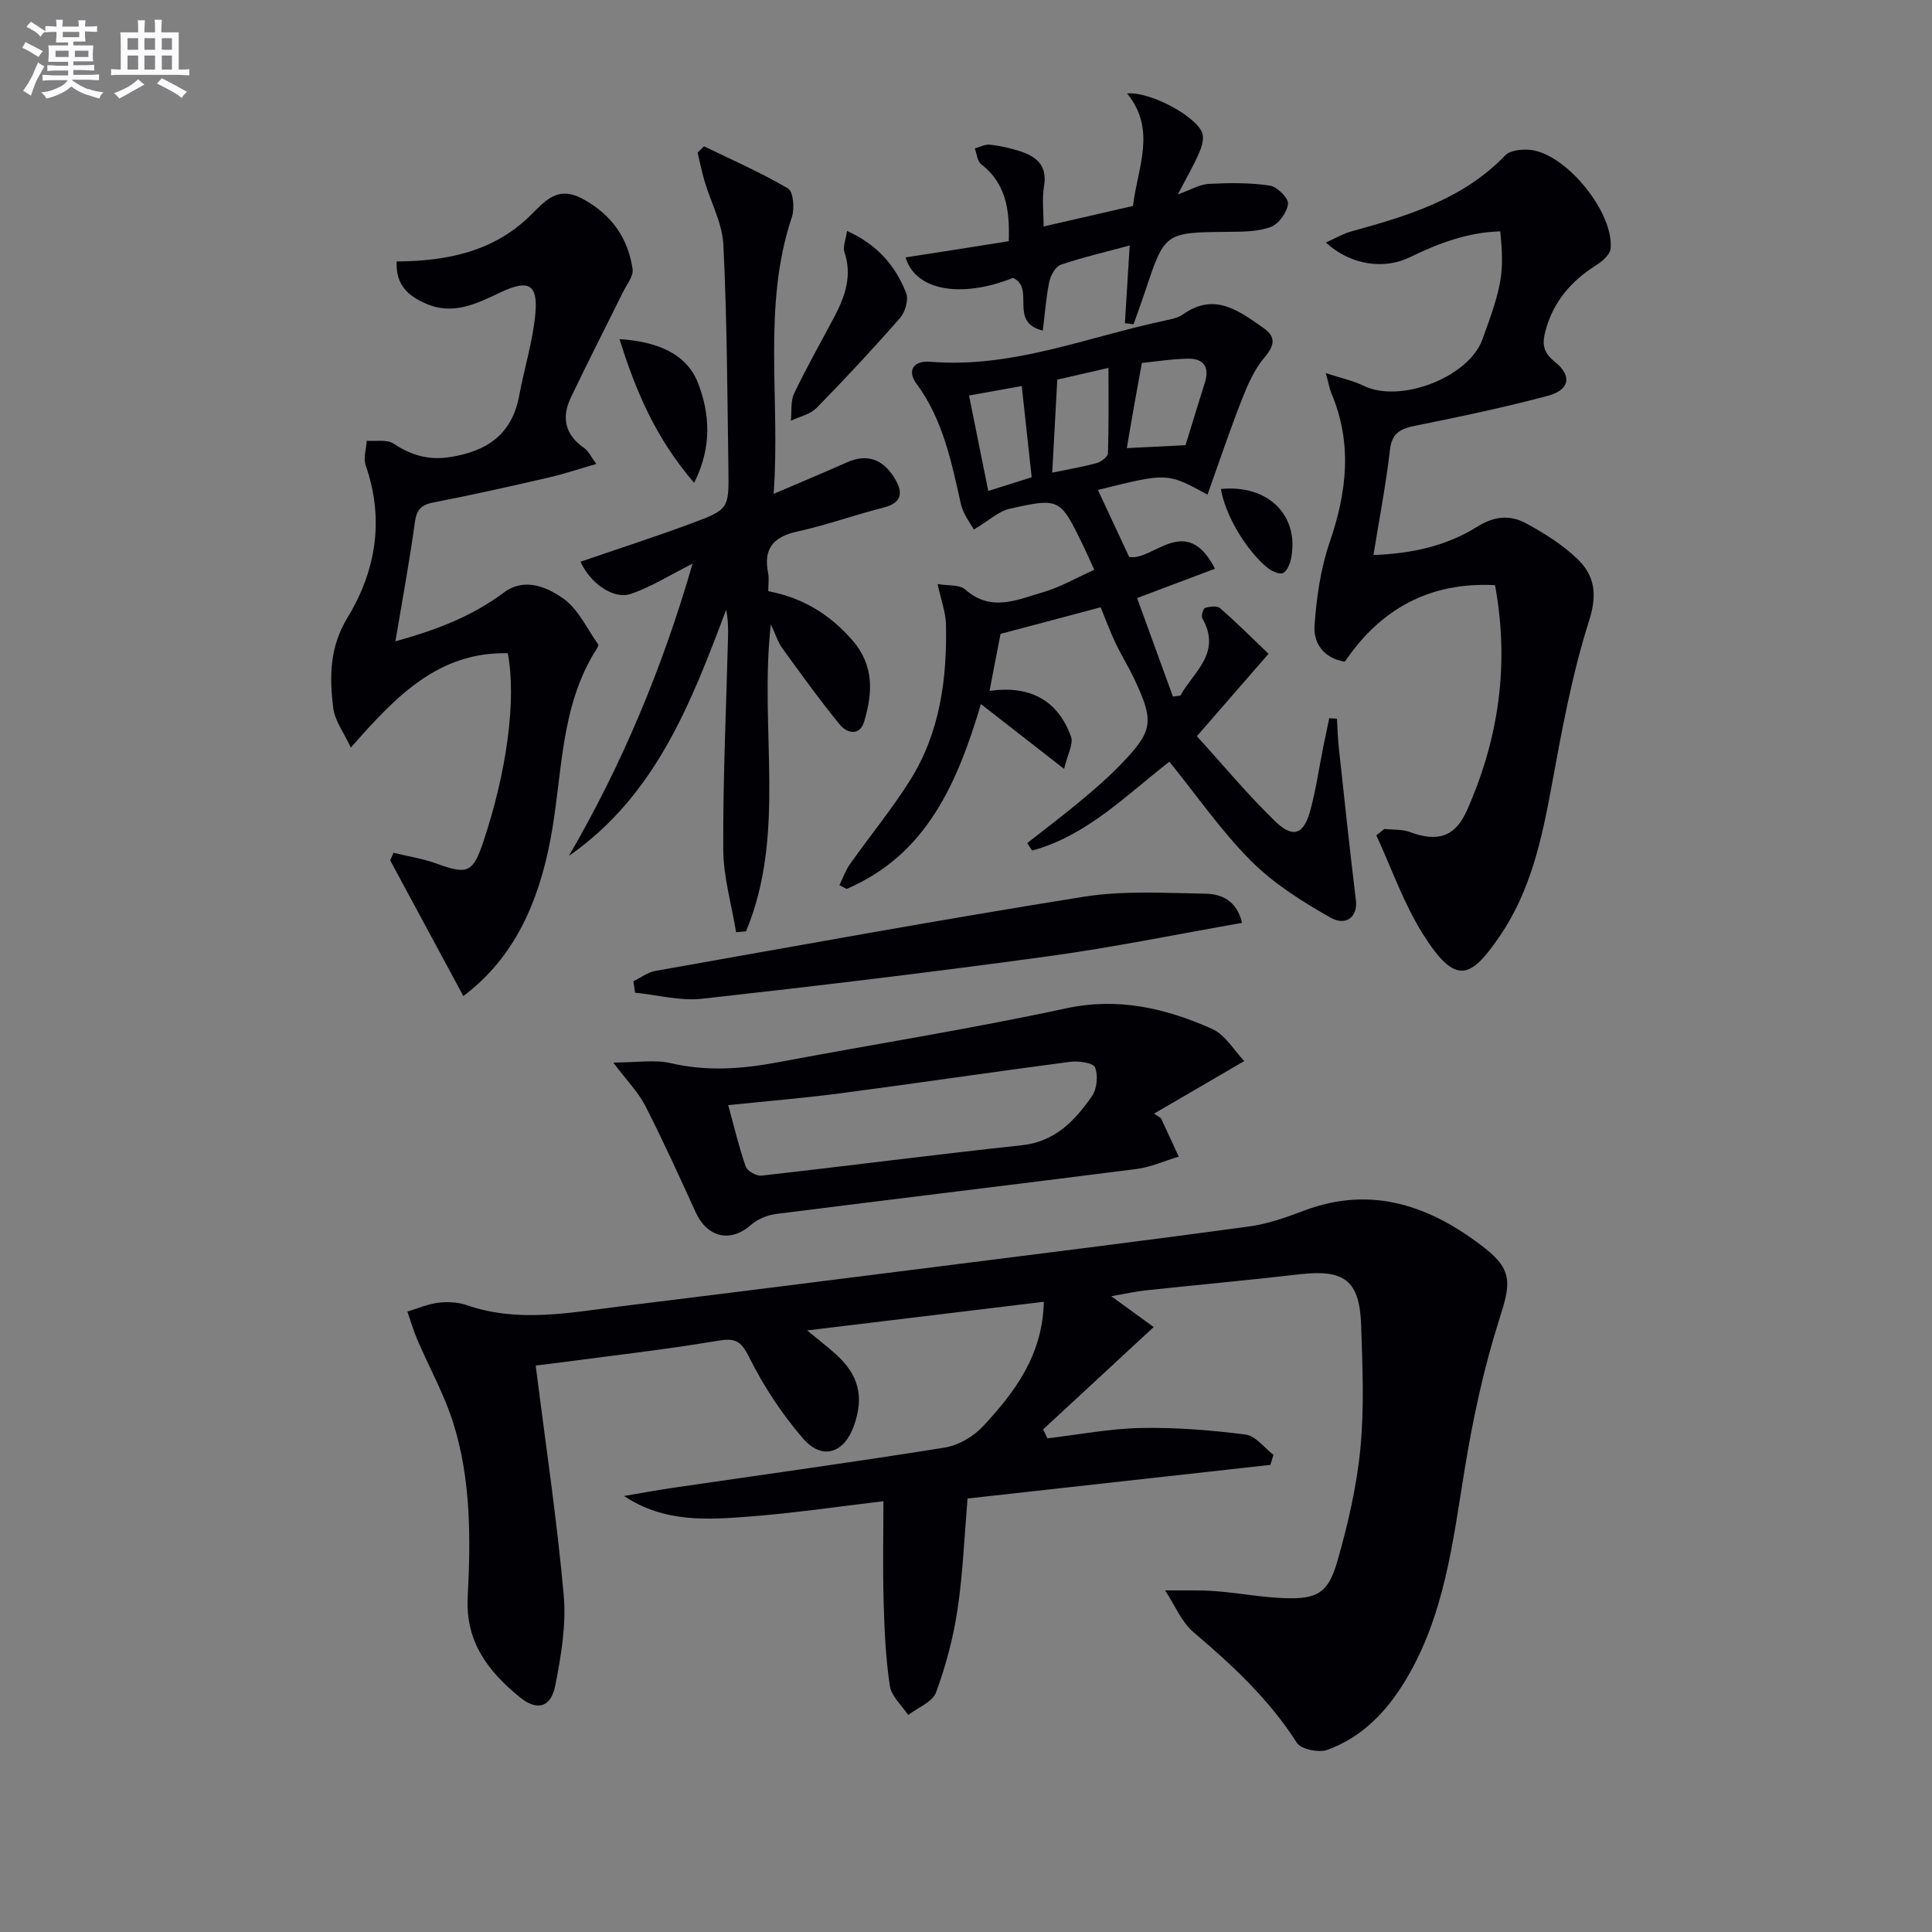
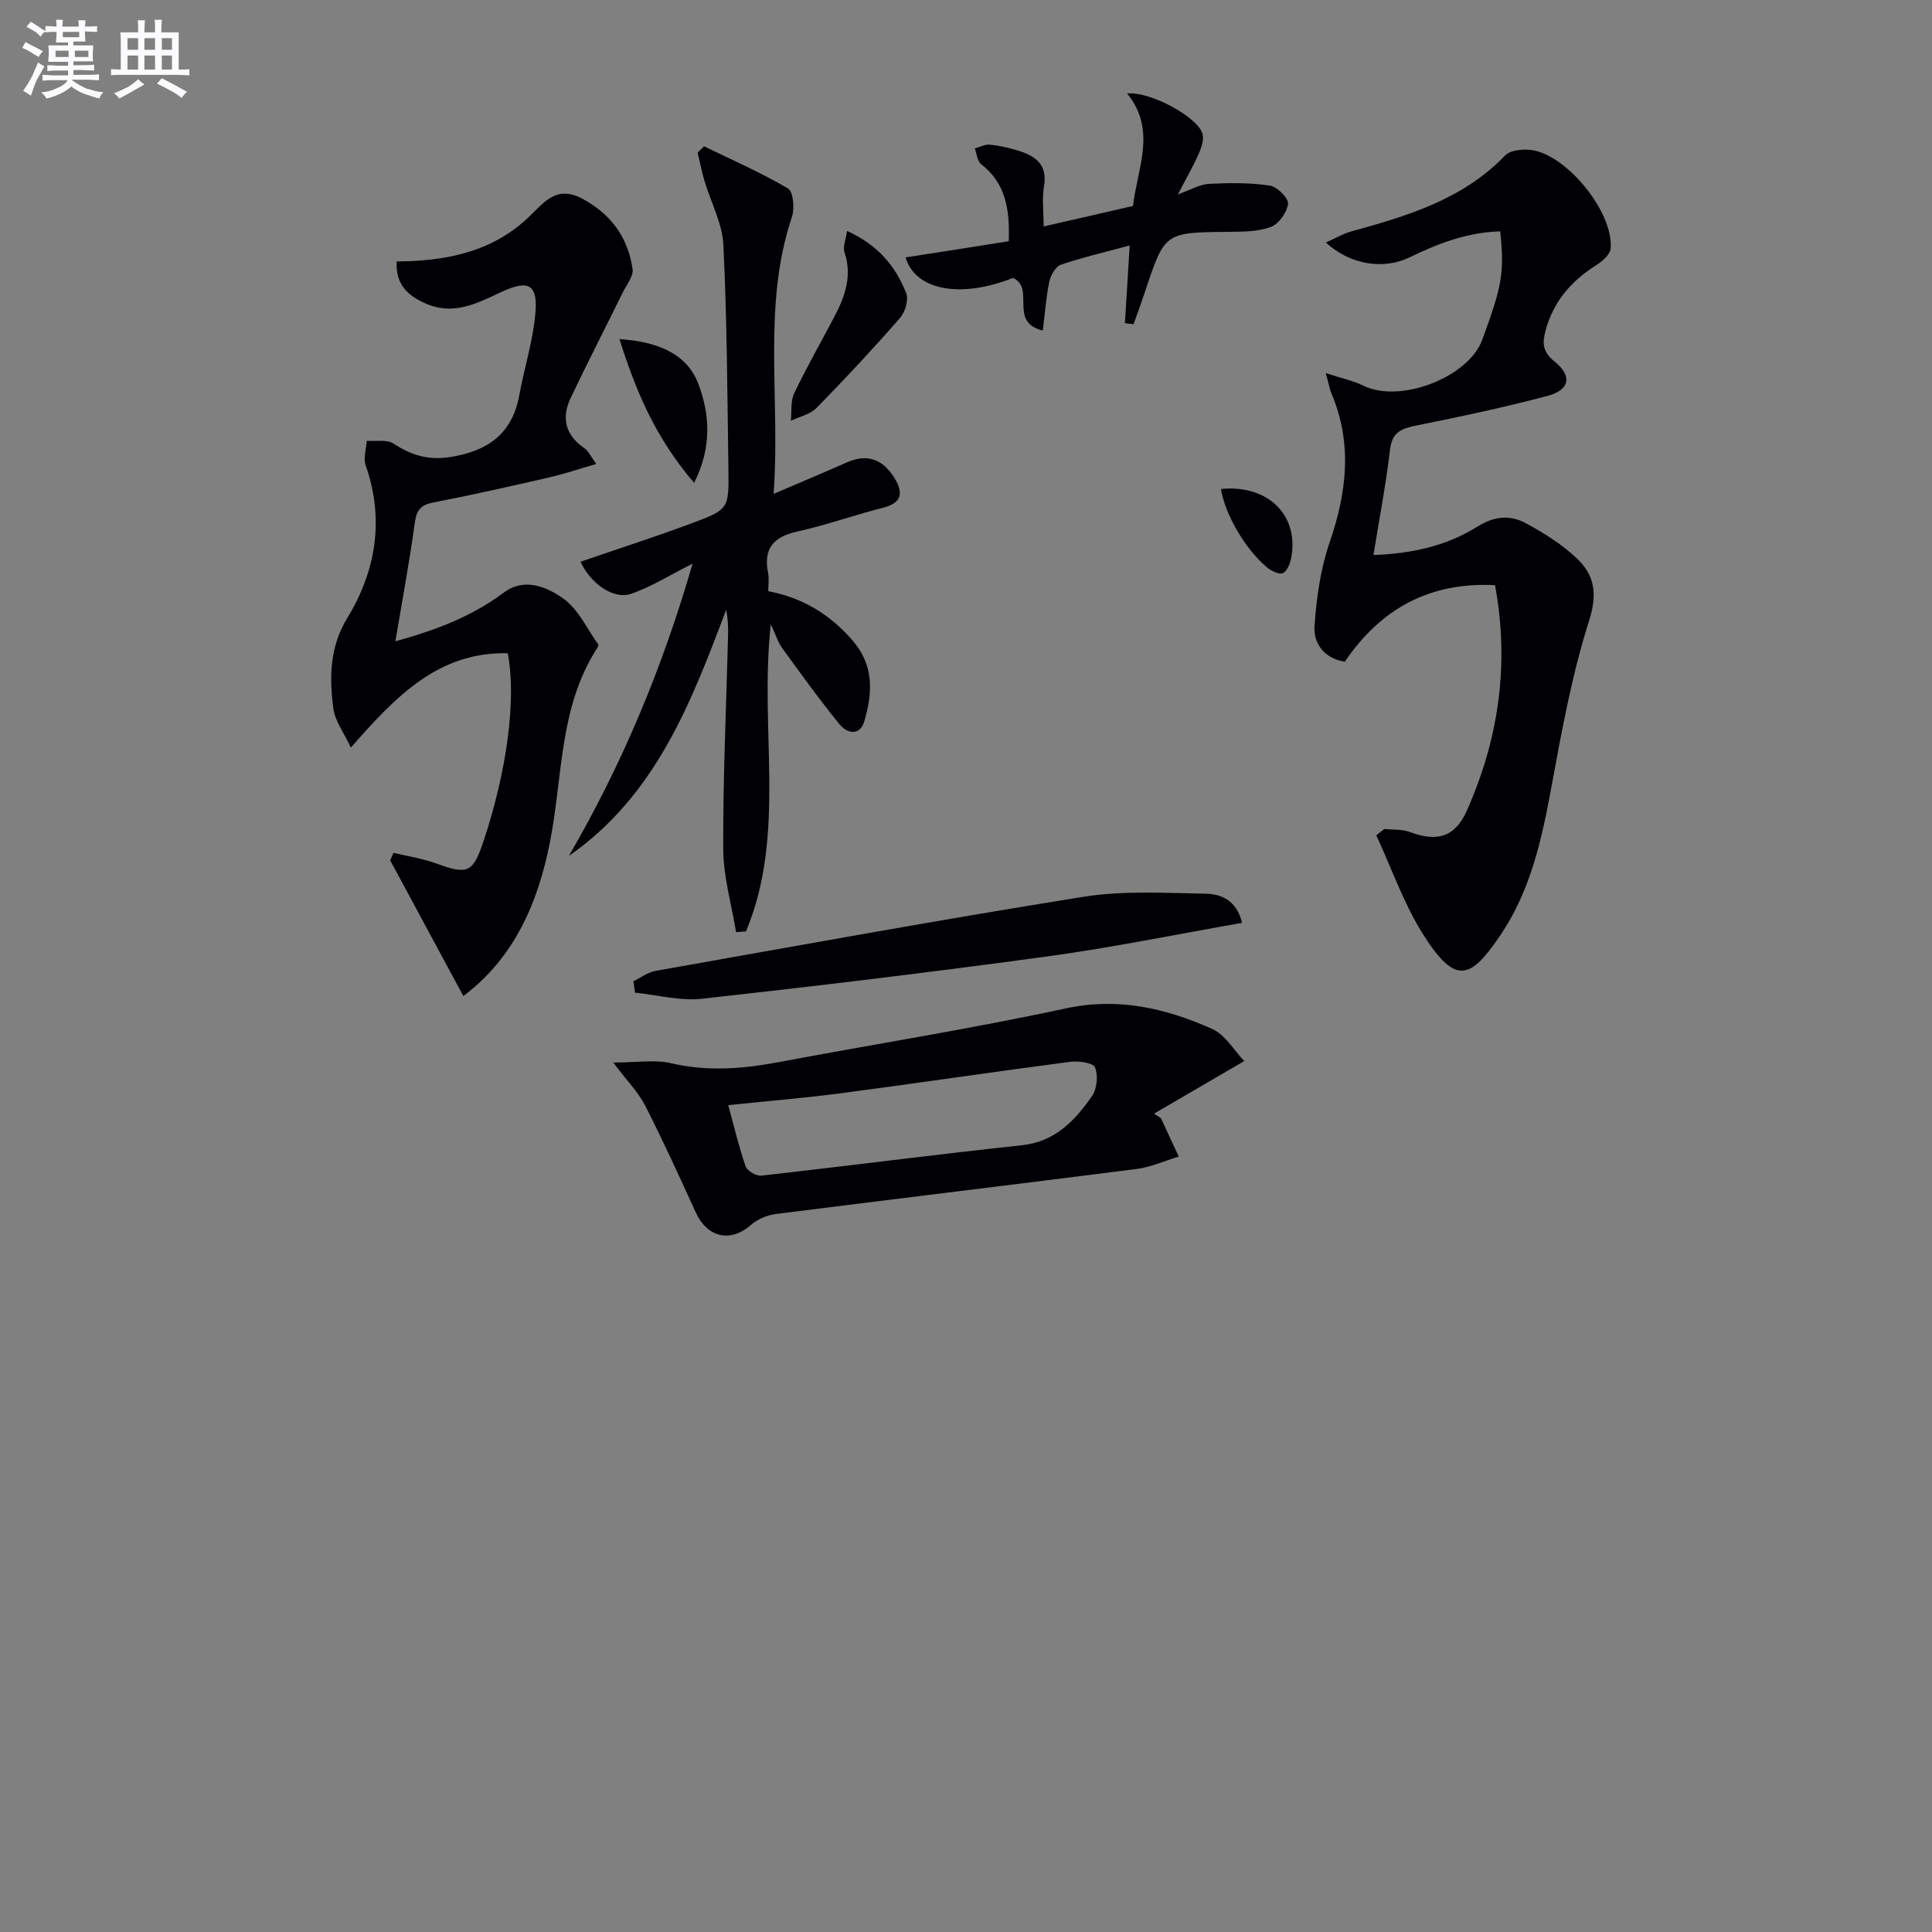
<svg xmlns="http://www.w3.org/2000/svg" enable-background="new 0 0 400 400" viewBox="0 0 400 400">
  <rect x="0" y="0" width="400" height="400" fill="#808080" stroke="none" />
  <g fill="#010105">
-     <path d="m110.91 282.72c2.05 16.28 4.4 31.86 5.8 47.53.55 6.16-.54 12.59-1.75 18.73-.9 4.57-3.78 5.32-7.35 2.4-6.49-5.3-11.26-11.4-10.78-20.68.63-12.12.7-24.36-2.99-36.09-1.86-5.93-4.96-11.46-7.42-17.2-.82-1.9-1.39-3.9-2.08-5.86 2.13-.64 4.22-1.57 6.39-1.83 1.94-.24 4.1-.13 5.93.5 10.66 3.7 21.31 1.54 31.96.23 22.75-2.8 45.49-5.68 68.23-8.55 20.59-2.61 41.19-5.16 61.75-7.97 3.9-.53 7.74-1.9 11.44-3.3 14.16-5.33 26.38-.82 37.4 7.8 6 4.69 5.2 7.72 2.92 14.89-3.19 10.05-5.42 20.49-7.12 30.91-2.47 15.09-4.16 30.29-12.3 43.75-3.89 6.45-8.97 11.7-16.1 14.3-1.77.65-5.46-.09-6.32-1.43-5.74-8.99-13.33-16.06-21.37-22.88-2.58-2.19-3.98-5.76-5.93-8.7 3.46.04 6.93-.1 10.37.16 4.79.35 9.56 1.28 14.35 1.45 6.76.25 9.07-1.05 10.96-7.68 2.18-7.63 4-15.48 4.76-23.35.81-8.42.43-16.98.15-25.47-.31-9.28-3.47-11.61-12.65-10.56-10.71 1.23-21.46 2.22-32.18 3.36-1.78.19-3.55.6-6.91 1.19 3.58 2.6 6.23 4.53 8.79 6.38-8.22 7.61-15.55 14.4-22.89 21.19.3.62.6 1.23.89 1.85 6.47-.76 12.93-2.02 19.41-2.14 7.21-.14 14.47.45 21.62 1.36 2.07.26 3.86 2.74 5.77 4.2-.21.69-.43 1.38-.64 2.08-20.81 2.31-41.62 4.62-62.7 6.96-.66 7.82-.95 15.44-2.07 22.95-.87 5.84-2.41 11.66-4.45 17.19-.74 2-3.78 3.15-5.77 4.68-1.32-1.99-3.47-3.86-3.79-6-.87-5.72-1.13-11.56-1.29-17.36-.2-6.97-.05-13.95-.05-20.9-9.41 1.11-18.4 2.45-27.44 3.15-8.87.69-17.88 1.36-26.26-4.23 3.39-.57 6.77-1.21 10.17-1.7 18.72-2.74 37.47-5.32 56.14-8.31 2.83-.45 5.95-2.22 7.92-4.33 6.62-7.09 12.45-14.77 12.68-25.87-16.2 1.96-32.11 3.89-49 5.93 2.31 1.91 4.16 3.33 5.89 4.88 4.79 4.29 5.93 8.82 3.82 14.8-2.03 5.76-6.59 7.29-10.56 2.69-4.38-5.07-8.18-10.85-11.17-16.85-1.72-3.46-2.94-3.98-6.55-3.37-10.96 1.85-22.03 3.08-33.05 4.56-1.24.16-2.54.31-4.58.56z" />
+     <path d="m110.91 282.72z" />
    <path d="m286.62 171.63c1.77.19 3.68.03 5.3.64 5.76 2.15 9.39.96 11.81-4.51 6.55-14.8 8.83-30.16 5.8-46.61-13.58-.7-23.72 4.95-31.1 15.85-4.45-.73-6.51-3.91-6.27-7.43.4-5.81 1.24-11.78 3.12-17.26 3.57-10.38 4.76-20.51.38-30.86-.37-.88-.52-1.84-1.17-4.2 3.24 1.06 5.68 1.57 7.86 2.63 7.56 3.68 21.68-1.74 24.55-9.56 4.13-11.28 4.57-13.81 3.71-22.42-6.69.18-12.81 2.47-18.67 5.34-5.23 2.57-12.16 1.79-17.44-3.03 1.99-.88 3.6-1.84 5.35-2.32 11.6-3.2 23.03-6.61 31.78-15.71 1.07-1.12 3.66-1.35 5.43-1.12 7.41.99 17.11 13.05 16.4 20.43-.12 1.25-1.76 2.65-3.04 3.45-5.12 3.24-8.79 7.48-10.41 13.43-.72 2.62-.67 4.47 1.82 6.46 3.74 2.98 3.19 5.9-1.41 7.13-8.96 2.38-18.06 4.31-27.15 6.13-3.09.62-5.07 1.35-5.49 5.02-.81 7.06-2.17 14.06-3.42 21.8 7.86-.28 15.12-1.87 21.43-5.83 3.67-2.3 6.9-2.5 10.2-.71 3.74 2.02 7.46 4.37 10.52 7.28 3.62 3.44 4.26 7.31 2.5 12.84-3.55 11.16-5.67 22.82-7.79 34.38-2 10.87-4.33 21.57-10.64 30.84-6.13 9-9.2 10.45-16.01-.37-3.97-6.32-6.46-13.57-9.62-20.4.55-.43 1.11-.87 1.67-1.31z" />
-     <path d="m226.56 117.97c-.95-2.07-1.61-3.59-2.33-5.07-4.75-9.74-4.78-9.88-15.19-7.57-2.25.5-4.19 2.38-7.42 4.31-.58-1.11-2.19-3.1-2.69-5.35-1.96-8.73-3.71-17.47-9.22-24.9-1.92-2.59-.65-4.79 2.94-4.49 16.94 1.39 32.45-5.13 48.52-8.53 1.29-.27 2.72-.55 3.76-1.28 6.53-4.64 11.57-.74 16.64 2.8 2.64 1.85 2.36 3.6.22 6.12-2.12 2.5-3.51 5.74-4.73 8.85-2.5 6.38-4.68 12.89-7.06 19.55-8.32-4.56-8.32-4.56-22.69-.97 2 4.28 4.07 8.74 6.46 13.85 4.86 1.04 11.77-9.31 17.77 2.46-5.42 2.04-10.67 4.01-16.12 6.07 2.44 6.69 4.93 13.54 7.42 20.39l1.53-.18c2.73-4.94 8.65-8.83 4.55-16.03-.28-.49.19-2.02.6-2.14.96-.3 2.47-.48 3.09.06 3.35 2.91 6.49 6.06 10.03 9.44-4.95 5.69-9.51 10.93-14.84 17.06 5.23 5.75 10.4 11.97 16.16 17.58 3.75 3.65 5.97 2.8 7.33-2.22 1.16-4.3 1.8-8.74 2.67-13.12.4-1.99.82-3.97 1.24-5.96.53.03 1.07.07 1.6.1.12 2.01.17 4.03.39 6.03 1.14 10.54 2.26 21.08 3.54 31.6.39 3.25-1.94 5.45-5.29 3.54-5.84-3.31-11.73-7.02-16.43-11.73-6.17-6.19-11.21-13.51-16.9-20.54-8.86 6.86-17.06 15.32-28.42 18.4-.34-.51-.68-1.03-1.02-1.54 3.69-2.9 7.43-5.73 11.04-8.73 2.81-2.34 5.6-4.74 8.14-7.36 6.9-7.1 7.18-8.98 3.02-17.84-1.2-2.55-2.71-4.96-3.92-7.51-1.13-2.39-2.04-4.88-3.07-7.39-6.78 1.8-13.41 3.56-20.73 5.51-.62 3.19-1.39 7.18-2.28 11.8 8.36-1.18 14.15 1.92 16.87 9.47.55 1.52-.73 3.7-1.43 6.68-6.31-4.92-11.53-8.99-17.22-13.42-4.85 16.25-11.19 31.17-27.8 38.27-.5-.26-1-.52-1.5-.77.72-1.47 1.27-3.06 2.2-4.38 4.12-5.83 8.7-11.38 12.48-17.42 6.11-9.76 7.61-20.81 7.39-32.1-.05-2.56-1.02-5.1-1.74-8.45 2.16.38 4.54.08 5.72 1.13 5.41 4.79 10.91 2.05 16.28.51 3.44-1.01 6.64-2.89 10.44-4.59zm18.89-25.8c1.28-4.15 2.62-8.57 4.01-12.98 1.01-3.22-.3-4.99-3.49-4.93-3.43.06-6.86.62-9.56.89-.64 3.53-1.16 6.34-1.66 9.16-.5 2.81-.97 5.62-1.46 8.47 4.44-.23 7.99-.4 12.16-.61zm-27.6 5.68c3.13-.65 6.2-1.15 9.19-1.97.93-.25 2.33-1.31 2.35-2.04.19-5.86.11-11.73.11-17.67-4.63 1.06-8.42 1.93-10.6 2.43-.38 6.83-.71 12.88-1.05 19.25zm-6.31-17.93c-3.87.7-7.35 1.32-10.91 1.97 1.37 6.8 2.67 13.29 3.98 19.76 3.16-1 5.94-1.87 8.99-2.84-.67-6.14-1.33-12.15-2.06-18.89z" />
    <path d="m82.12 54.13c10.38-.07 19.89-2.01 27.42-9.26 3.25-3.13 5.78-6.64 11.24-3.62 5.91 3.27 9.24 8.04 10.19 14.45.22 1.49-1.25 3.26-2.03 4.85-3.58 7.27-7.29 14.49-10.77 21.8-1.96 4.11-1.18 7.69 2.78 10.41.89.61 1.39 1.78 2.51 3.3-3.59 1.03-6.69 2.08-9.87 2.81-7.92 1.82-15.84 3.61-23.82 5.15-2.57.5-3.52 1.48-3.88 4.13-1.09 8.02-2.58 15.98-4.03 24.63 8.44-2.33 15.86-5.17 22.46-10.1 4.27-3.19 8.92-1.15 12.3 1.24 3.12 2.2 4.92 6.27 7.26 9.54.1.14-.17.62-.35.89-7.77 12.16-7.01 26.33-9.62 39.75-2.44 12.56-7.31 24.12-17.98 32.12-5.13-9.53-10.14-18.81-15.15-28.1.23-.52.46-1.03.69-1.55 2.98.72 6.06 1.18 8.93 2.23 6.41 2.33 7.51 1.92 9.68-4.56 4.88-14.56 6.87-29.49 5.05-39-14.38-.3-23.17 8.91-32.49 19.54-1.41-3.05-3.3-5.52-3.64-8.18-.81-6.41-.78-12.61 2.93-18.7 5.94-9.75 7.67-20.39 3.78-31.57-.52-1.48.12-3.37.22-5.07 1.87.15 4.16-.32 5.54.58 3.65 2.4 7.21 3.49 11.66 2.8 7.67-1.19 12.87-4.68 14.36-12.71 1.05-5.68 2.83-11.27 3.35-16.98.55-6.09-1.4-7.15-7.12-4.46-5.02 2.36-9.88 4.88-15.61 2.34-3.56-1.58-6.21-3.77-5.99-8.7z" />
    <path d="m152.4 193c-.94-5.73-2.64-11.46-2.66-17.2-.07-14.63.62-29.27.99-43.9.05-1.81.01-3.63-.39-5.65-7.25 19.26-14.58 38.44-32.56 50.96 10.99-18.89 19.34-38.82 25.61-60.51-4.72 2.37-8.57 4.82-12.76 6.25-3.64 1.25-8.43-2.21-10.44-6.65 7.67-2.64 15.38-5.12 22.97-7.94 7.72-2.87 7.77-3.02 7.65-11.24-.22-15.48-.29-30.96-1.04-46.42-.22-4.45-2.59-8.79-3.9-13.21-.58-1.94-.96-3.93-1.44-5.89.44-.44.89-.87 1.33-1.31 5.84 2.84 11.81 5.45 17.39 8.73 1.09.64 1.4 4.14.81 5.89-6.22 18.55-2.34 37.61-3.79 57.34 5.62-2.41 10.42-4.41 15.17-6.52 4.26-1.89 7.45-.6 9.8 3.16 1.85 2.97 1.78 5.2-2.31 6.23-5.94 1.5-11.75 3.61-17.73 4.92-4.98 1.09-7.09 3.53-6.07 8.6.22 1.1.03 2.29.03 3.76 7.09 1.35 12.68 4.75 17.36 10.09 4.61 5.27 4.26 10.97 2.51 16.87-.91 3.07-3.56 2.5-5.07.65-4.16-5.1-8.02-10.46-11.89-15.8-.9-1.24-1.36-2.79-2.38-4.96-2.44 21.79 3.31 43.34-5.14 63.58-.67.06-1.36.12-2.05.17z" />
    <path d="m257.61 219.68c-6.96 4.06-12.82 7.47-18.68 10.89.47.31.95.62 1.42.92 1.23 2.66 2.47 5.31 3.7 7.97-2.92.88-5.78 2.19-8.76 2.57-24.86 3.18-49.75 6.15-74.61 9.31-1.82.23-3.85 1.07-5.21 2.27-4.2 3.71-9.02 2.66-11.44-2.63-3.37-7.39-6.74-14.8-10.43-22.03-1.44-2.82-3.78-5.17-6.63-8.96 4.86 0 8.56-.65 11.92.13 7.47 1.74 14.73 1.21 22.12-.18 19.88-3.74 39.88-6.9 59.64-11.16 10.89-2.35 20.66-.03 30.24 4.21 2.77 1.21 4.61 4.5 6.72 6.69zm-106.84 9.13c1.24 4.5 2.21 8.67 3.61 12.69.33.94 2.22 2.02 3.27 1.9 17.98-2.02 35.93-4.36 53.92-6.29 6.92-.74 10.98-5.11 14.52-10.18 1.04-1.49 1.29-4.27.62-5.95-.38-.94-3.43-1.37-5.17-1.14-15.79 2.06-31.54 4.41-47.33 6.49-7.67 1.01-15.4 1.64-23.44 2.48z" />
    <path d="m208.85 49.94c.24-6.68-.65-12.02-5.72-15.95-.8-.62-.89-2.15-1.31-3.26 1.04-.28 2.1-.88 3.1-.78 1.95.19 3.9.65 5.79 1.21 3.62 1.09 6.22 2.85 5.44 7.42-.44 2.56-.08 5.25-.08 8.31 6.48-1.49 12.43-2.85 18.51-4.25.89-7.89 4.97-15.65-1.22-23.29 4.9-.45 14.67 4.96 15.6 8.34.34 1.24-.23 2.91-.8 4.2-1.13 2.56-2.55 5-4.3 8.36 2.64-.93 4.51-2.08 6.43-2.18 4.2-.22 8.47-.26 12.61.35 1.5.22 3.9 2.61 3.77 3.77-.2 1.77-1.92 4.19-3.57 4.8-2.68 1-5.82.98-8.77 1.01-13.18.13-13.17.08-17.23 12.29-.76 2.29-1.6 4.56-2.41 6.84-.6-.07-1.19-.15-1.79-.22.32-5.15.63-10.3.99-16.09-5.12 1.39-9.76 2.46-14.25 3.99-1.1.38-2.11 2.19-2.39 3.51-.67 3.17-.89 6.44-1.35 10.12-7.21-1.73-1.45-8.76-6.17-10.9-10.74 4.27-20.21 2.65-22.24-4.25 7.02-1.07 14.01-2.18 21.36-3.35z" />
    <path d="m257.15 191.07c-13.55 2.37-26.82 5.1-40.22 6.93-23.81 3.26-47.69 6.13-71.58 8.78-4.52.5-9.24-.79-13.87-1.26-.11-.79-.23-1.58-.34-2.37 1.53-.73 2.98-1.86 4.59-2.14 29.54-5.23 59.05-10.63 88.67-15.35 8.22-1.31 16.77-.77 25.16-.63 3.26.05 6.5 1.36 7.59 6.04z" />
    <path d="m175.37 47.82c6.43 2.9 10.06 7.33 12.24 12.84.54 1.38-.19 3.94-1.25 5.15-5.58 6.38-11.36 12.59-17.29 18.64-1.32 1.34-3.53 1.8-5.33 2.66.2-1.9-.09-4.03.68-5.66 2.57-5.39 5.54-10.59 8.33-15.88 2.22-4.21 3.72-8.48 2.09-13.36-.38-1.11.27-2.57.53-4.39z" />
    <path d="m143.71 99.97c-8-9.34-12.05-18.93-15.45-29.76 7.8.51 13.92 2.99 16.28 9.16 2.33 6.06 3.01 13-.83 20.6z" />
    <path d="m252.78 101.24c9.67-.96 16.19 5.36 14.56 14.21-.22 1.18-.84 2.81-1.72 3.2-.81.35-2.44-.46-3.34-1.21-4.51-3.77-8.68-11.05-9.5-16.2z" />
  </g>
  <path d="m6.8 9.5c.6.3 1.3.7 2.1 1.1-.4.4-.7.8-.9 1.2-.7-.4-1.3-.8-1.8-1.1s-1.1-.6-1.6-.8c.2-.4.5-.8.7-1.2.4.2.8.5 1.5.8zm.9 6.9c-.3.6-.5 1.1-.7 1.7s-.4 1.1-.6 1.7c-.6-.4-1.1-.7-1.6-1 .7-1 1.2-1.8 1.5-2.4.3-.5.6-1.1.8-1.7.3-.6.5-1.2.8-1.8.3.3.8.6 1.3.8-.7 1.3-1.2 2.2-1.5 2.7zm.1-11c.4.3 1 .7 1.7 1.1-.5.2-.8.6-1.1 1.1-.5-.6-1-1-1.4-1.2s-.9-.6-1.5-.8c.2-.4.5-.7.9-1.1.5.3.9.6 1.4.9zm10.5 13c1 .4 2 .6 3.1.7-.4.4-.7.8-.8 1.3-.9-.2-1.9-.6-3-.9-1-.4-2-.9-2.8-1.6-.5.4-1.1.9-1.9 1.3s-1.9.9-3.3 1.2c-.1-.3-.5-.8-1.1-1.3 1 0 2.1-.3 3.2-.8 1.2-.5 1.9-1 2.3-1.7h-3.2c-.4 0-1 0-2 .1v-1.2c1 0 1.7.1 2 .1h3.3v-1h-2.3c-.2 0-.9 0-2 .1v-1.2c1.2 0 1.9.1 2 .1h2.3v-.8h-4.1c0-.7.1-1.2.1-1.6 0-.5 0-1.1-.1-1.8h4.1v-.6h-2.5c0-.6.1-1.1.1-1.6v-.6h-.5c-.4 0-1 0-1.8.1v-1.3c1.2 0 1.9.1 2.1.1h.2c0-.3 0-.8-.1-1.4h1.4c0 .6-.1 1-.1 1.4h3.4c0-.4 0-.8-.1-1.3h1.5c0 .4-.1.9-.1 1.3.7 0 1.5 0 2.5-.1v1.2c-1 0-1.8-.1-2.5-.1v.6c0 .3 0 .8.1 1.5h-2.5v.8h4.1c0 .7-.1 1.3-.1 1.8s0 1 .1 1.5h-4.1v.8h1.4c.8 0 1.8 0 2.9-.1v1.2c-1 0-1.9-.1-2.8-.1h-1.5v1h3.2c.3 0 1 0 2.1-.1v1.2c-1.1 0-1.8-.1-2.1-.1h-3.4l-.1.1c1.4 1 2.4 1.5 3.4 1.9zm-4.1-6.6v-1.3h-2.7v1.3zm2.2-4.1v-1.1h-3.4v1.1zm1.9 4.1v-1.3h-2.8v1.3z" fill="#fbfafc" />
  <path d="m37 6.7v2.3 5.4c1 0 1.8 0 2.2-.1v1.3c-.6 0-1.5-.1-2.5-.1h-11.9c-.7 0-1.3 0-1.8.1v-1.3c.5 0 1.1.1 2 .1v-5.2c0-1 0-1.8-.1-2.5h3.7c0-1.3 0-2.1-.1-2.5h1.5c0 .4-.1 1.3-.1 2.5h2.2c0-1.2 0-2.1-.1-2.6h1.5c0 .4-.1 1.3-.1 2.6zm-12.3 13.7c-.3-.4-.7-.8-1.1-1.1 1.1-.4 2.1-.9 2.9-1.3.8-.5 1.5-1 2.1-1.6.4.4.9.8 1.3 1.1-2.5 1.4-4.2 2.4-5.2 2.9zm3.9-10.1v-2.4h-2.2v2.4zm0 4.1v-2.9h-2.2v2.9zm3.5-4.1v-2.4h-2.2v2.4zm0 4.1v-2.9h-2.2v2.9zm.4 2.9 1-1.1c.6.3 1.4.7 2.5 1.3s2 1.1 2.7 1.5c-.4.4-.8.8-1.1 1.3-.8-.8-2.5-1.7-5.1-3zm3.1-7v-2.4h-2.1v2.4zm0 4.1v-2.9h-2.1v2.9z" fill="#fbfafc" />
</svg>